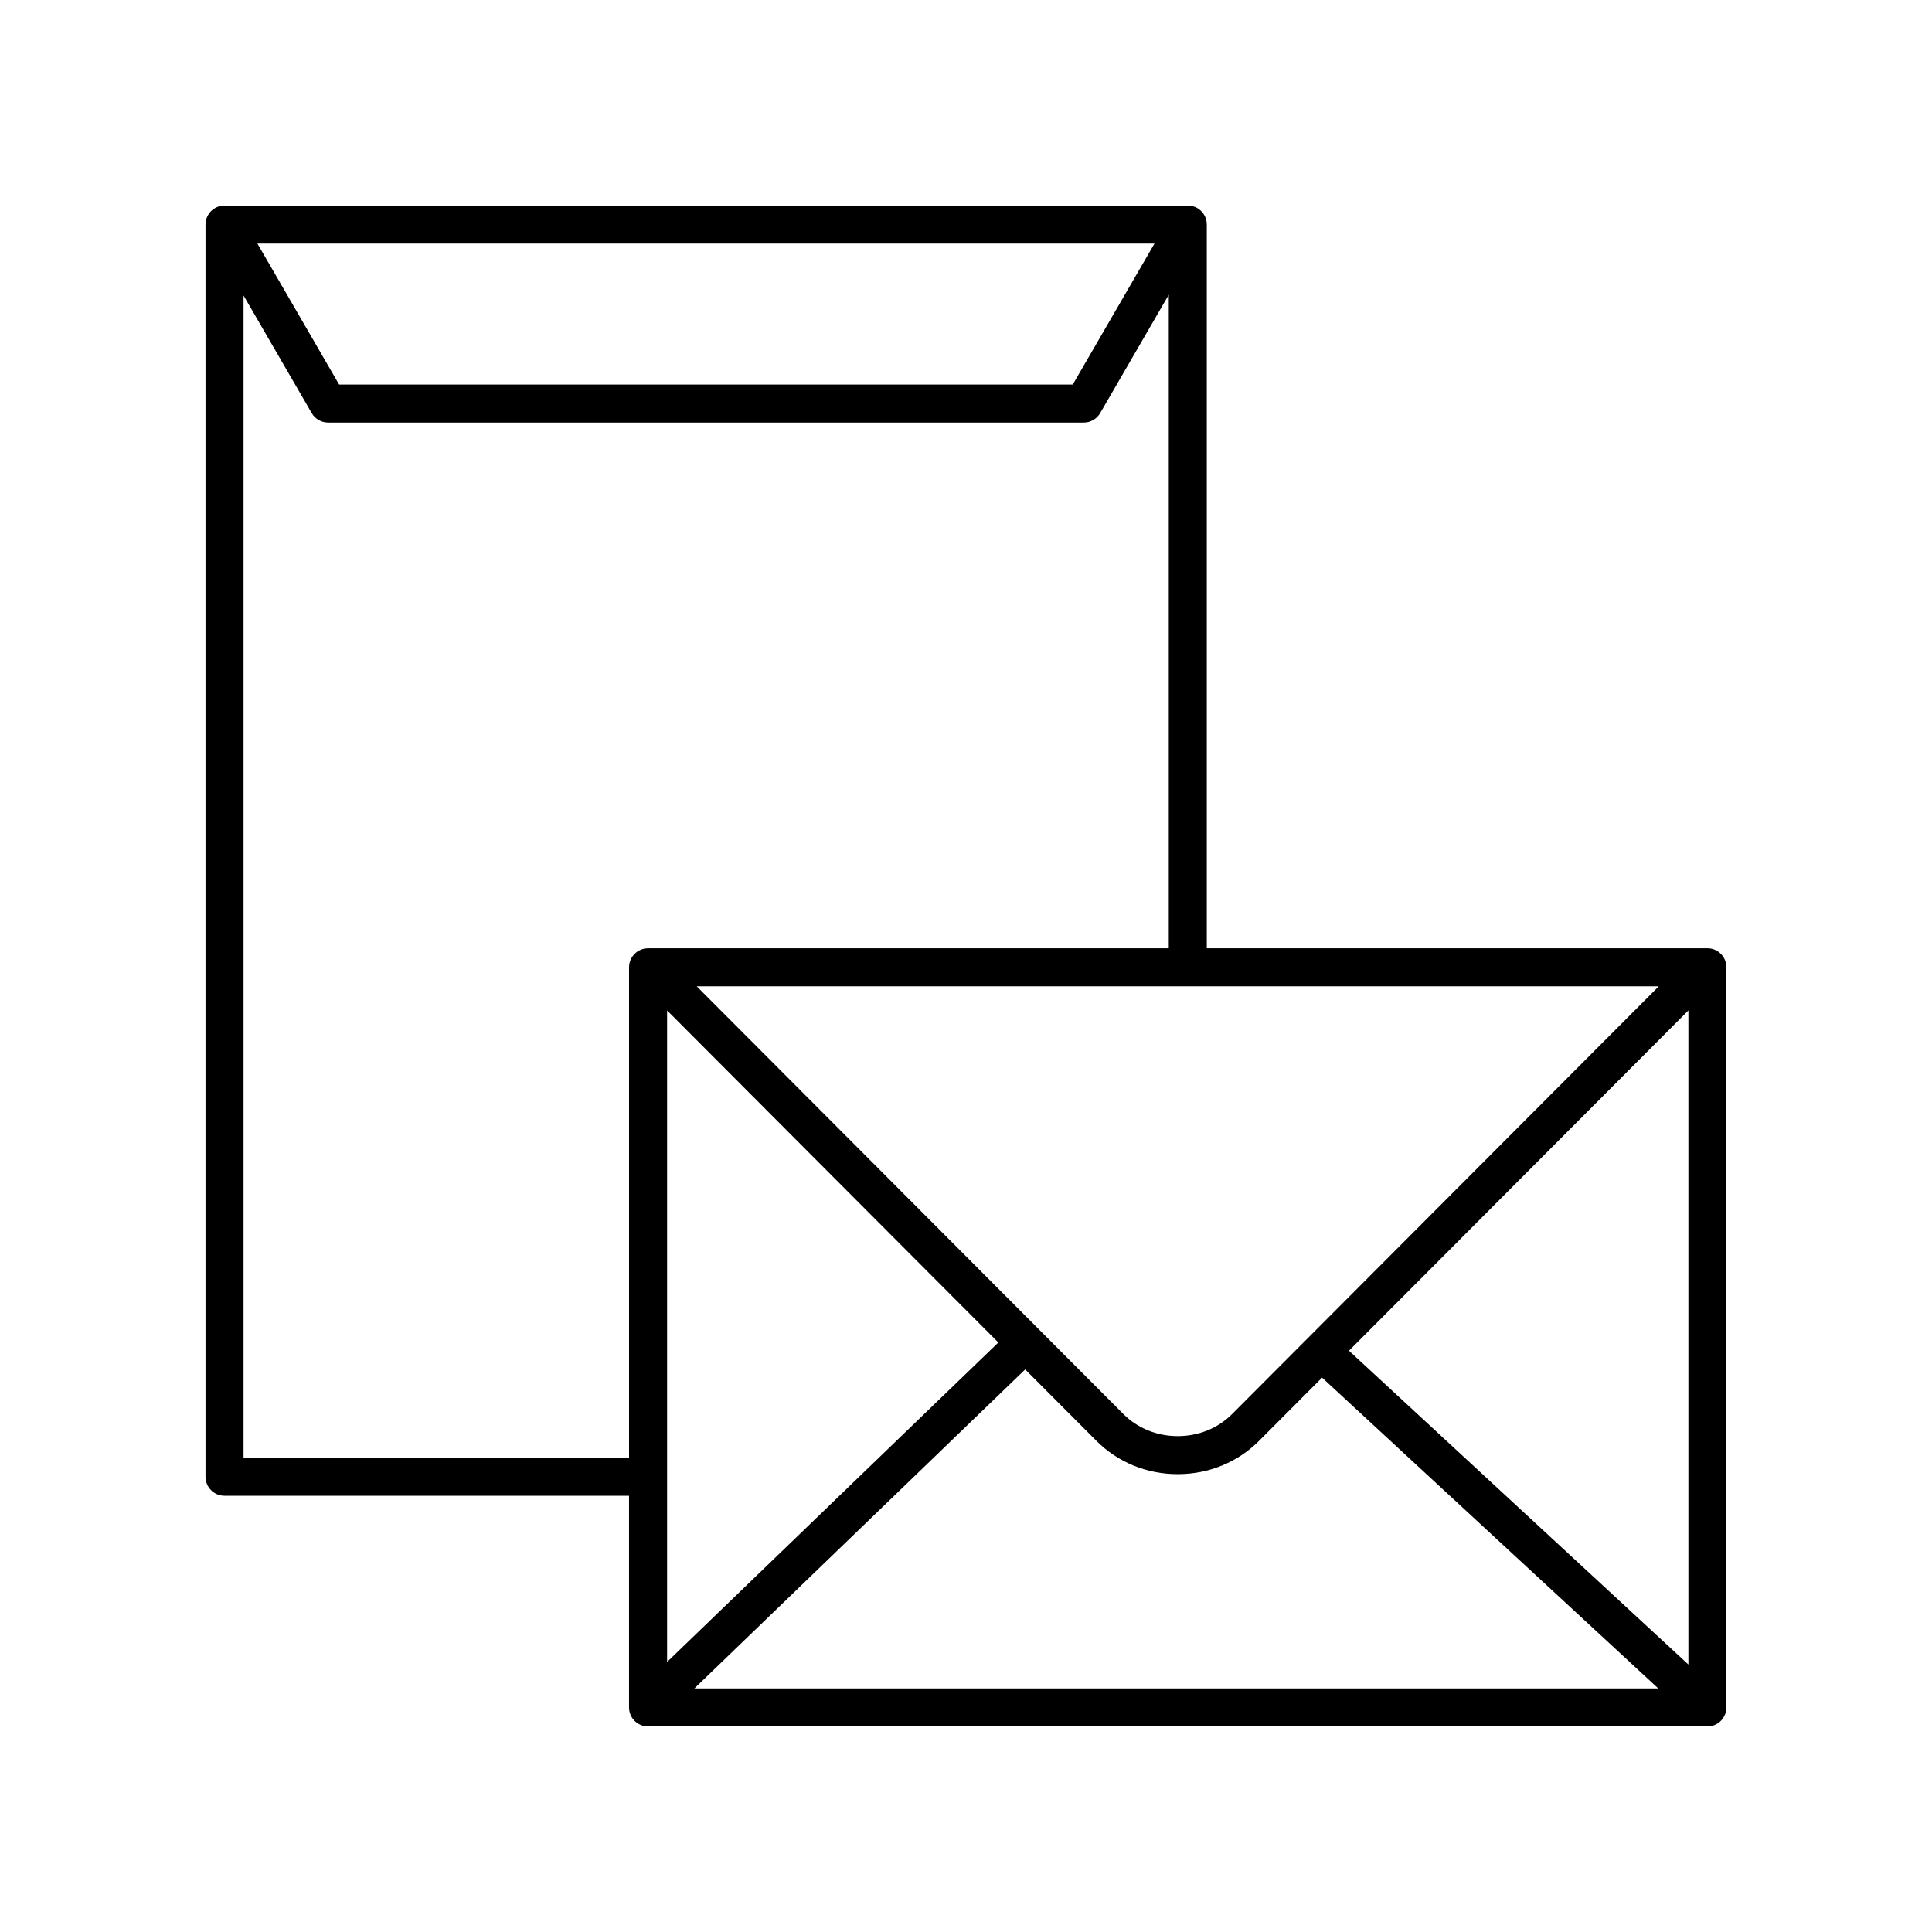
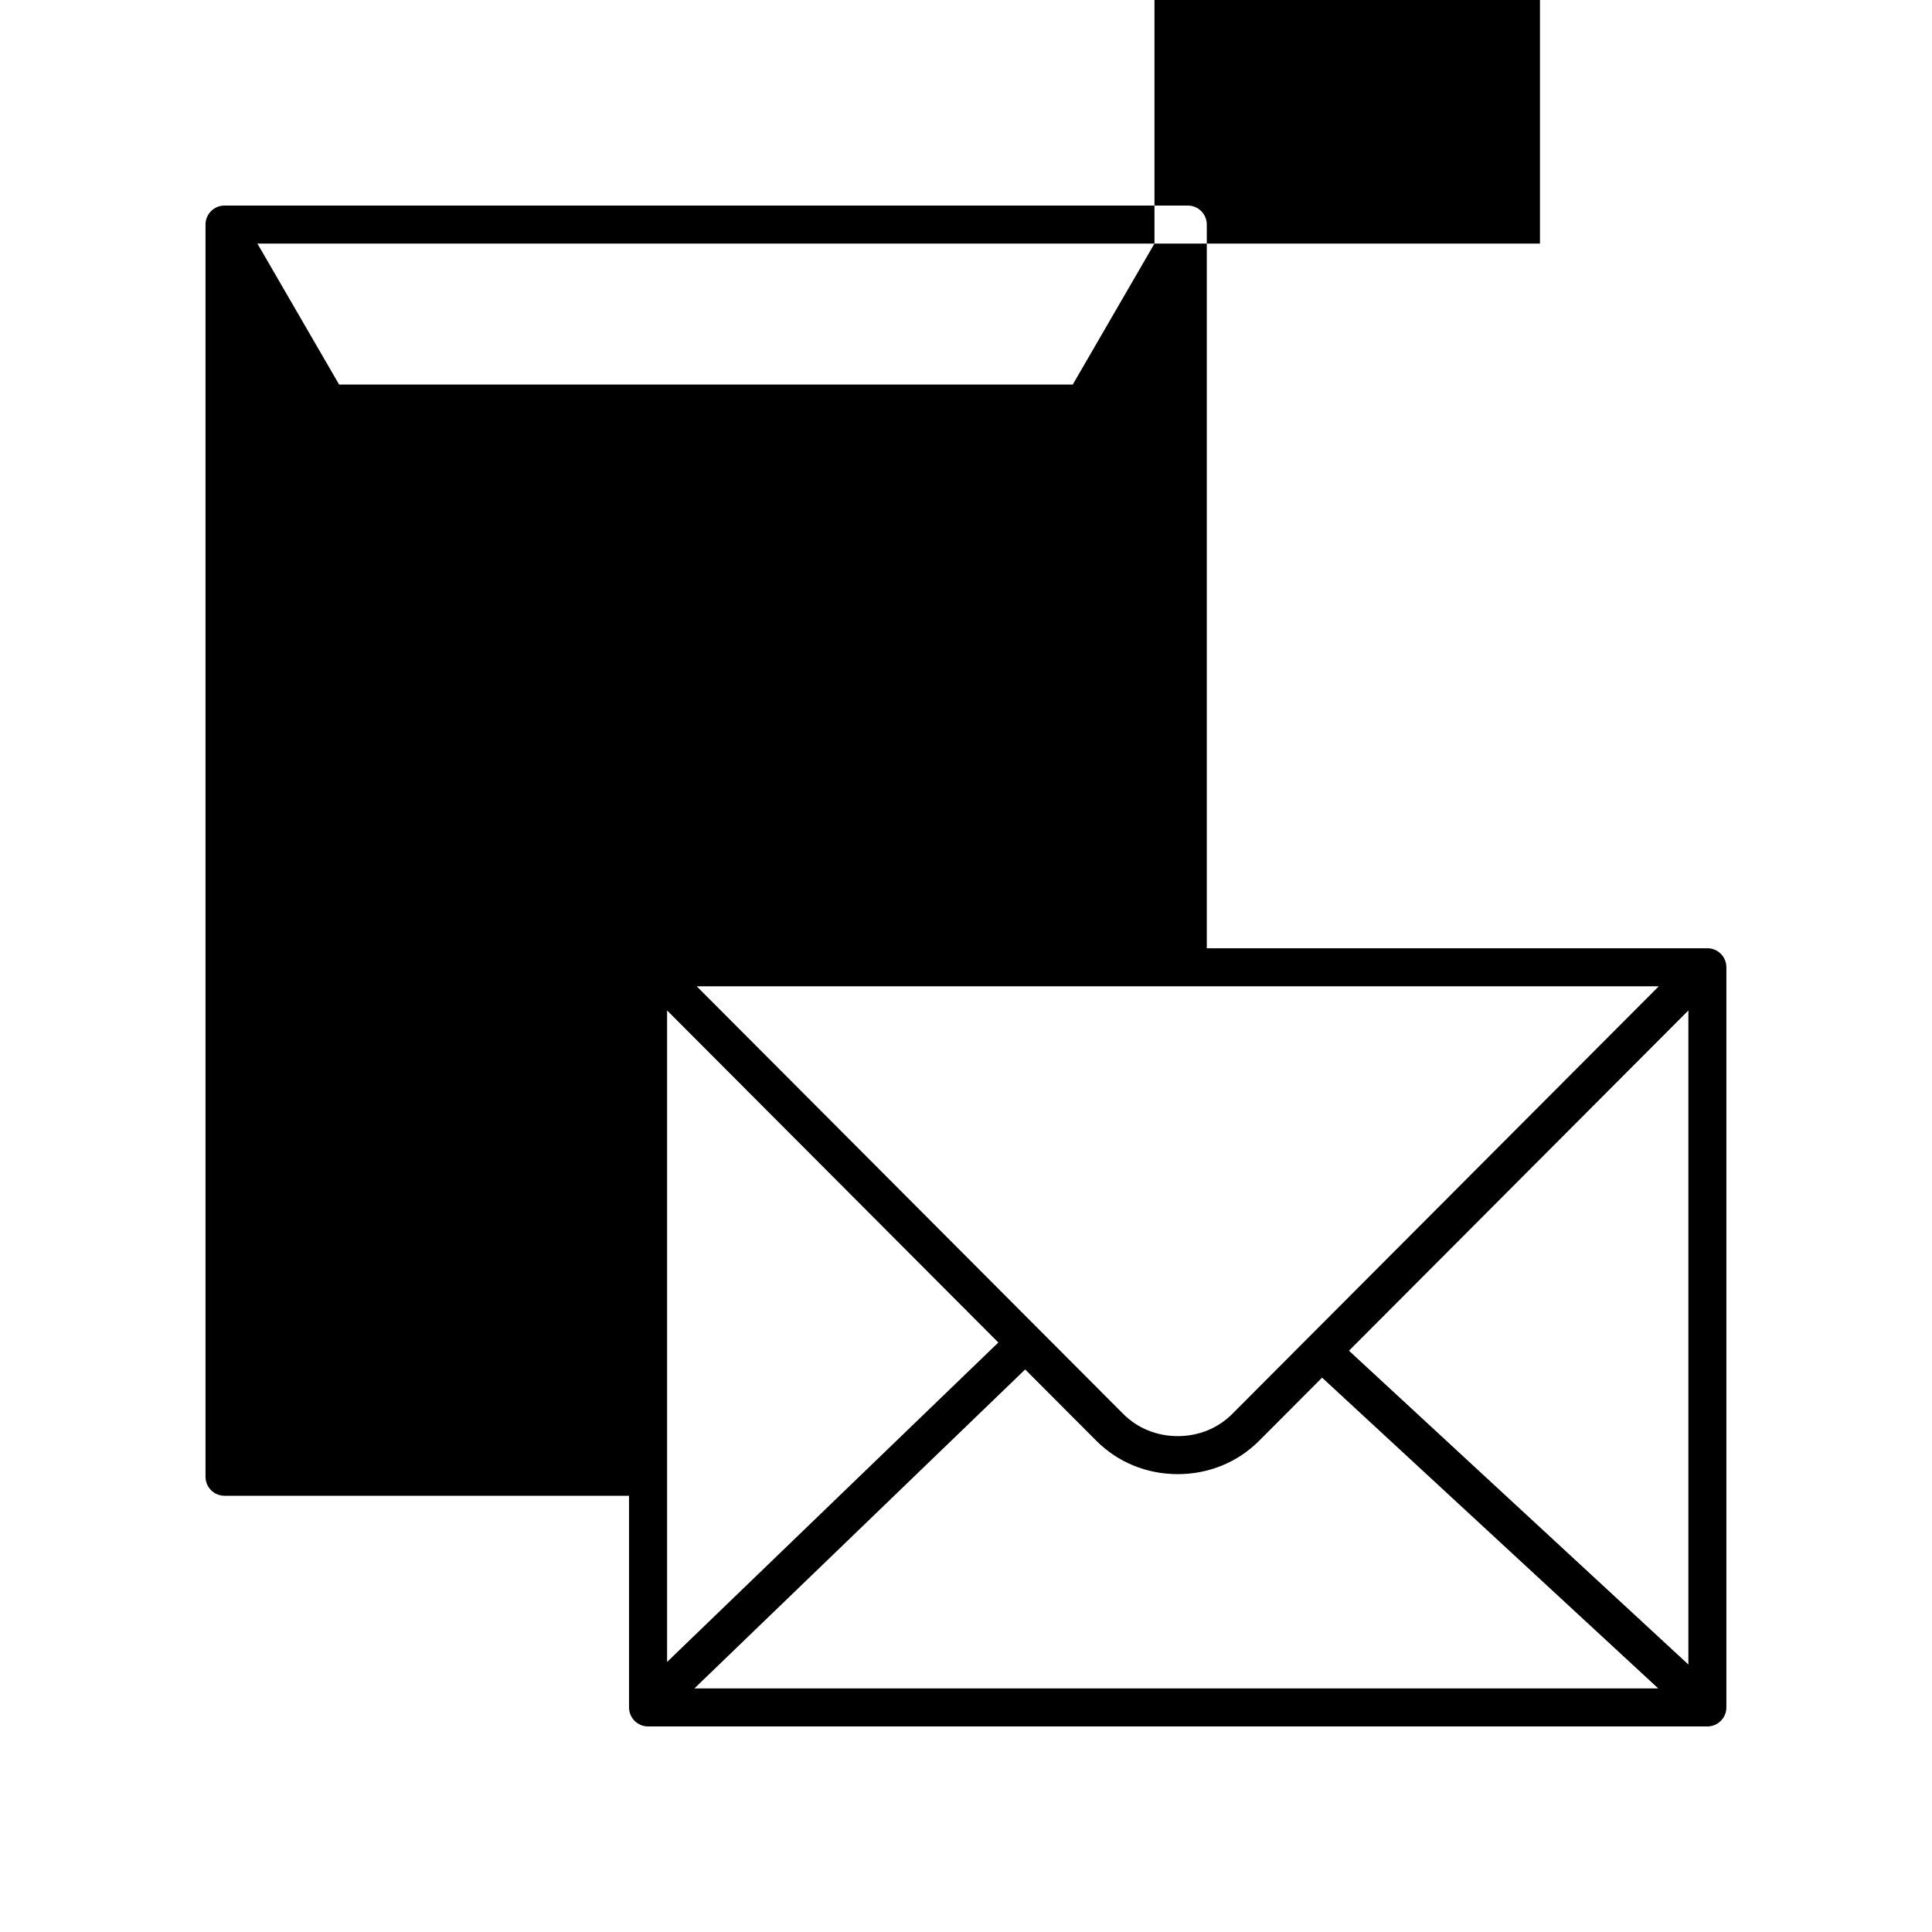
<svg xmlns="http://www.w3.org/2000/svg" fill="#000000" width="800px" height="800px" version="1.1" viewBox="144 144 512 512">
-   <path d="m596.48 395.3h-132.67v-191.79c0-2.785-2.254-5.039-5.039-5.039l-255.27 0.004c-2.785 0-5.039 2.254-5.039 5.039v331.84c0 2.785 2.254 5.039 5.039 5.039h107.2v56.09c0 2.785 2.254 5.039 5.039 5.039h280.73c2.785 0 5.039-2.254 5.039-5.039v-196.15c0-2.785-2.254-5.035-5.039-5.035zm-12.883 10.074-113.06 113.35c-3.773 3.785-8.895 5.863-14.422 5.863-5.531 0-10.652-2.082-14.426-5.863l-113.06-113.35zm-262.81 6.402 87.781 88.004-87.781 84.652zm94.895 95.141 18.871 18.918c5.684 5.691 13.34 8.828 21.559 8.828 8.215 0 15.871-3.133 21.555-8.828l16.699-16.742 89.086 82.355h-255.43zm85.809-4.961 89.949-90.18v173.34zm-51.547-293.4-21.648 37.348h-194.43l-21.648-37.348zm-241.4 321.77v-308.01l18.062 31.156c0.898 1.555 2.562 2.508 4.359 2.508h200.23c1.797 0 3.457-0.953 4.359-2.508l18.18-31.359v173.19l-137.99 0.004c-2.785 0-5.039 2.254-5.039 5.039v129.98z" />
+   <path d="m596.48 395.3h-132.67v-191.79c0-2.785-2.254-5.039-5.039-5.039l-255.27 0.004c-2.785 0-5.039 2.254-5.039 5.039v331.84c0 2.785 2.254 5.039 5.039 5.039h107.2v56.09c0 2.785 2.254 5.039 5.039 5.039h280.73c2.785 0 5.039-2.254 5.039-5.039v-196.15c0-2.785-2.254-5.035-5.039-5.035zm-12.883 10.074-113.06 113.35c-3.773 3.785-8.895 5.863-14.422 5.863-5.531 0-10.652-2.082-14.426-5.863l-113.06-113.35zm-262.81 6.402 87.781 88.004-87.781 84.652zm94.895 95.141 18.871 18.918c5.684 5.691 13.34 8.828 21.559 8.828 8.215 0 15.871-3.133 21.555-8.828l16.699-16.742 89.086 82.355h-255.43zm85.809-4.961 89.949-90.18v173.34zm-51.547-293.4-21.648 37.348h-194.43l-21.648-37.348zv-308.01l18.062 31.156c0.898 1.555 2.562 2.508 4.359 2.508h200.23c1.797 0 3.457-0.953 4.359-2.508l18.18-31.359v173.19l-137.99 0.004c-2.785 0-5.039 2.254-5.039 5.039v129.98z" />
</svg>